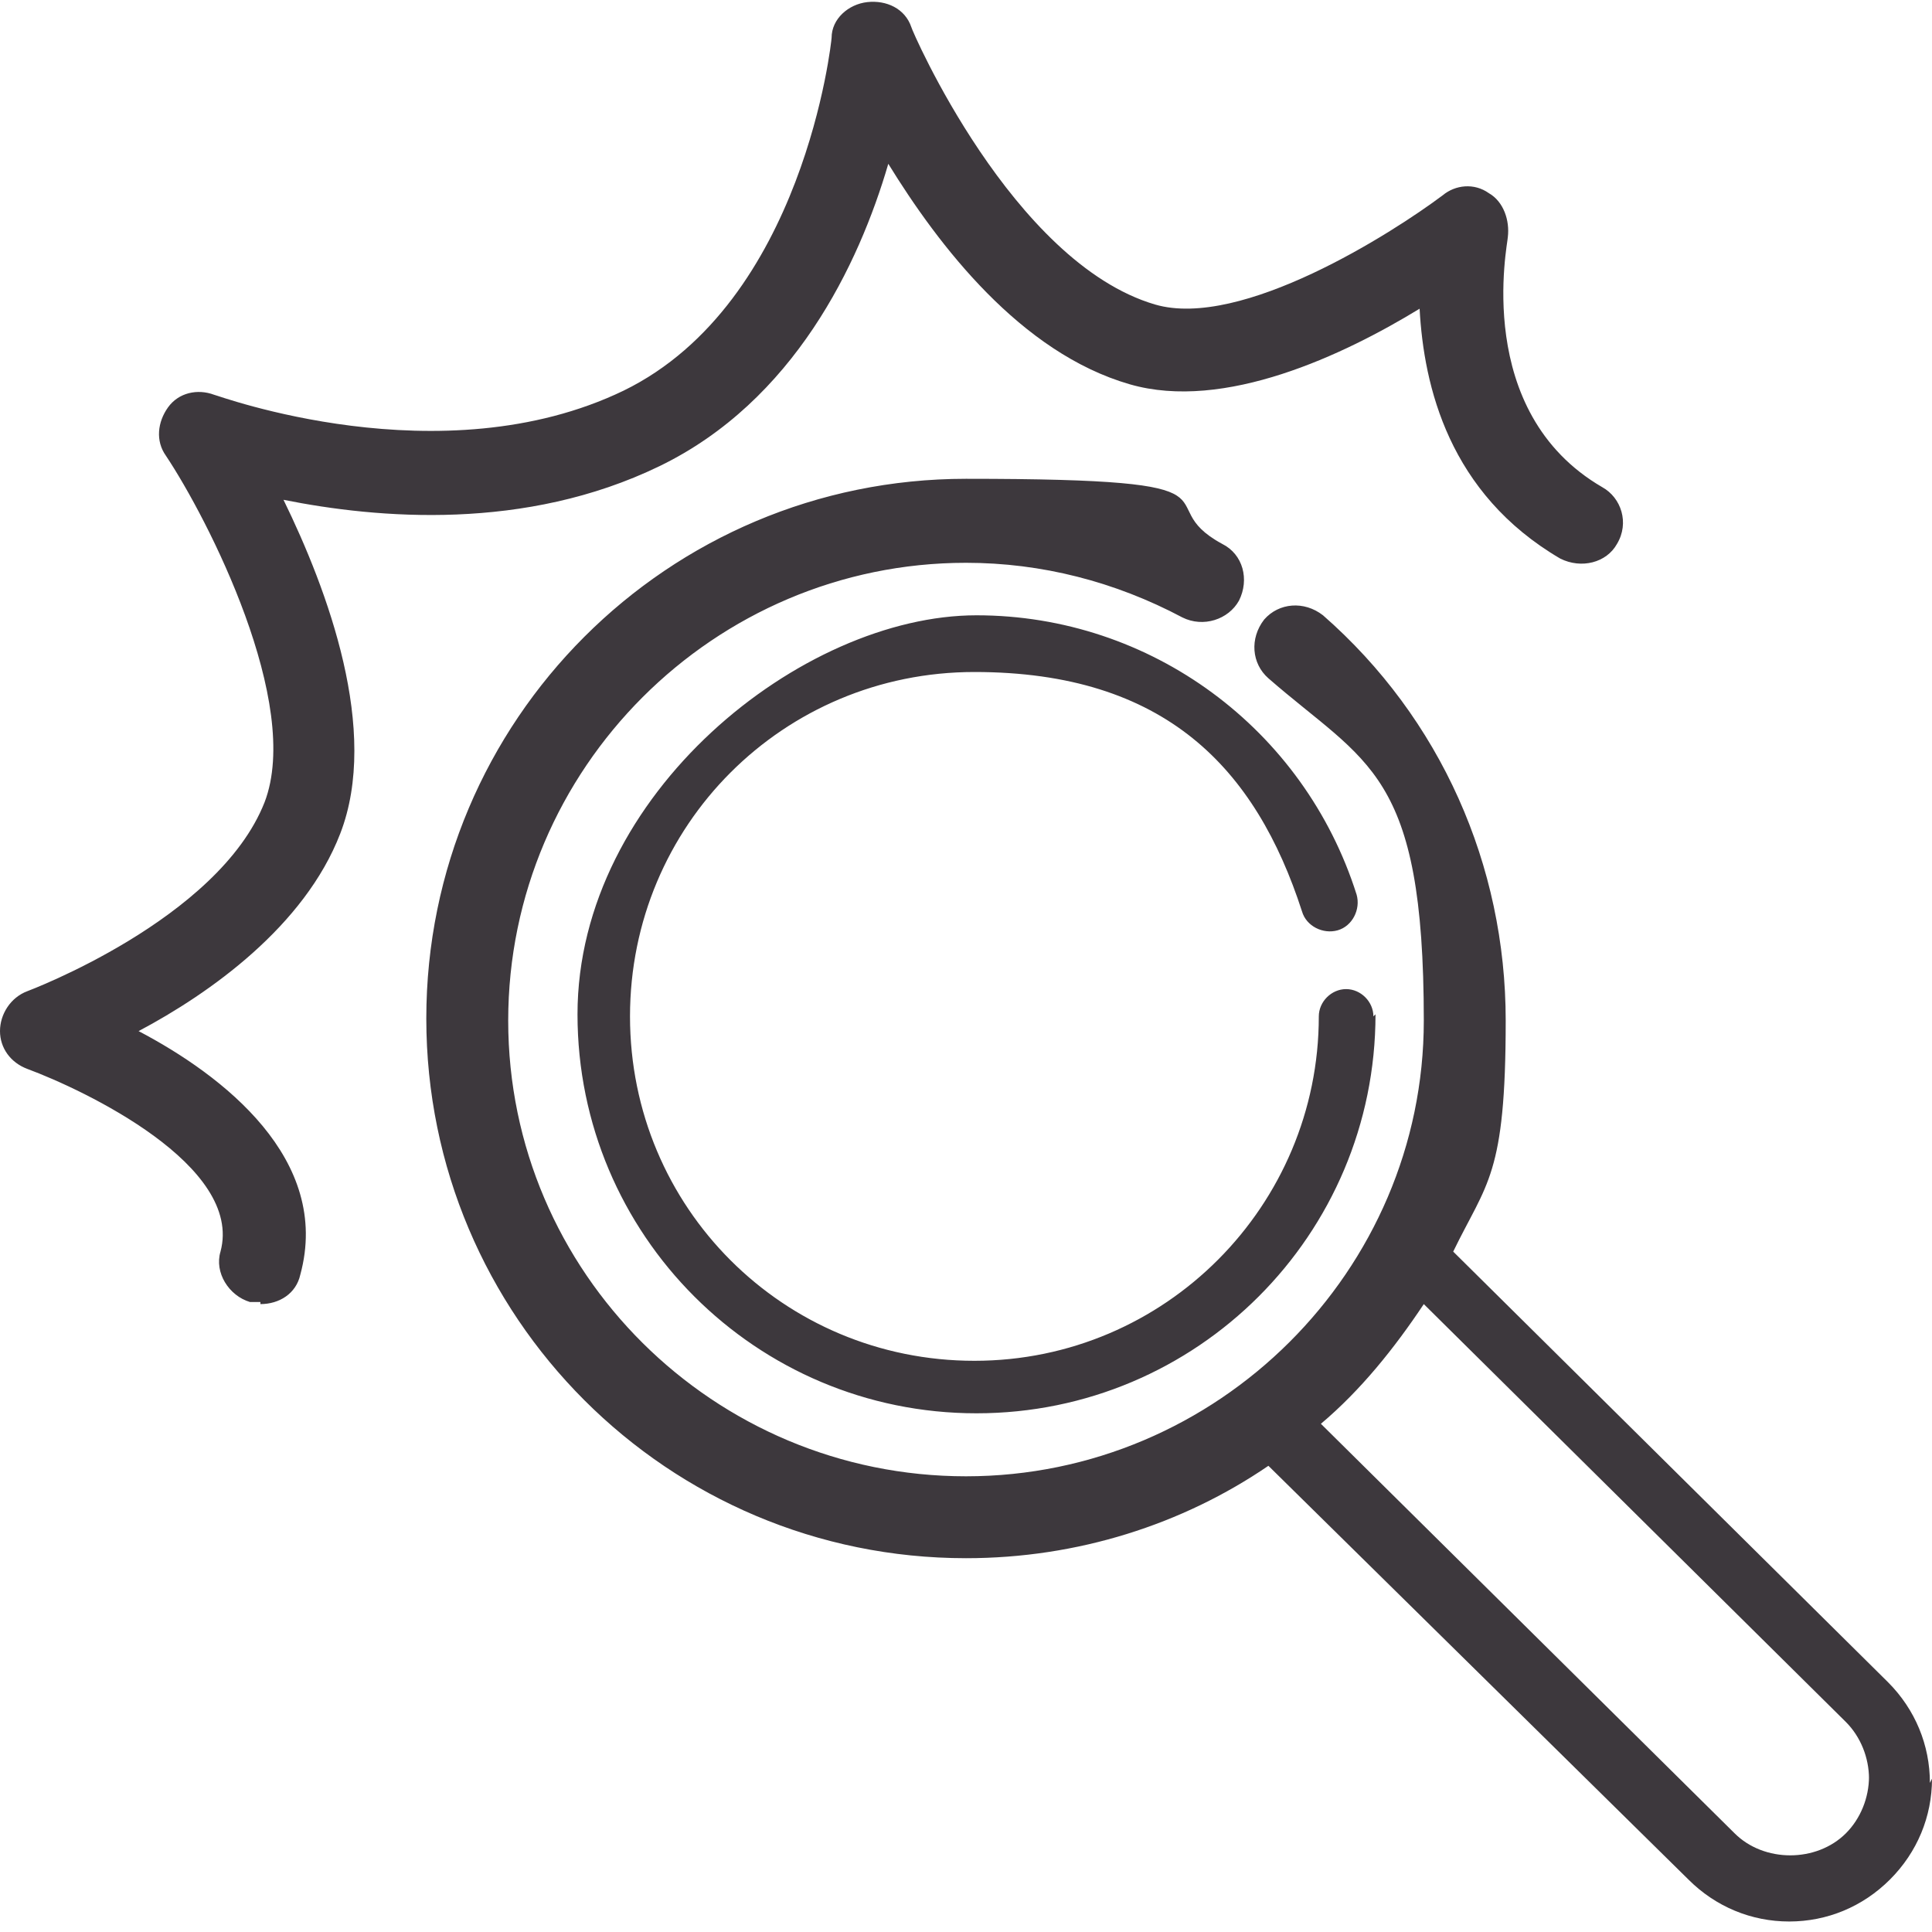
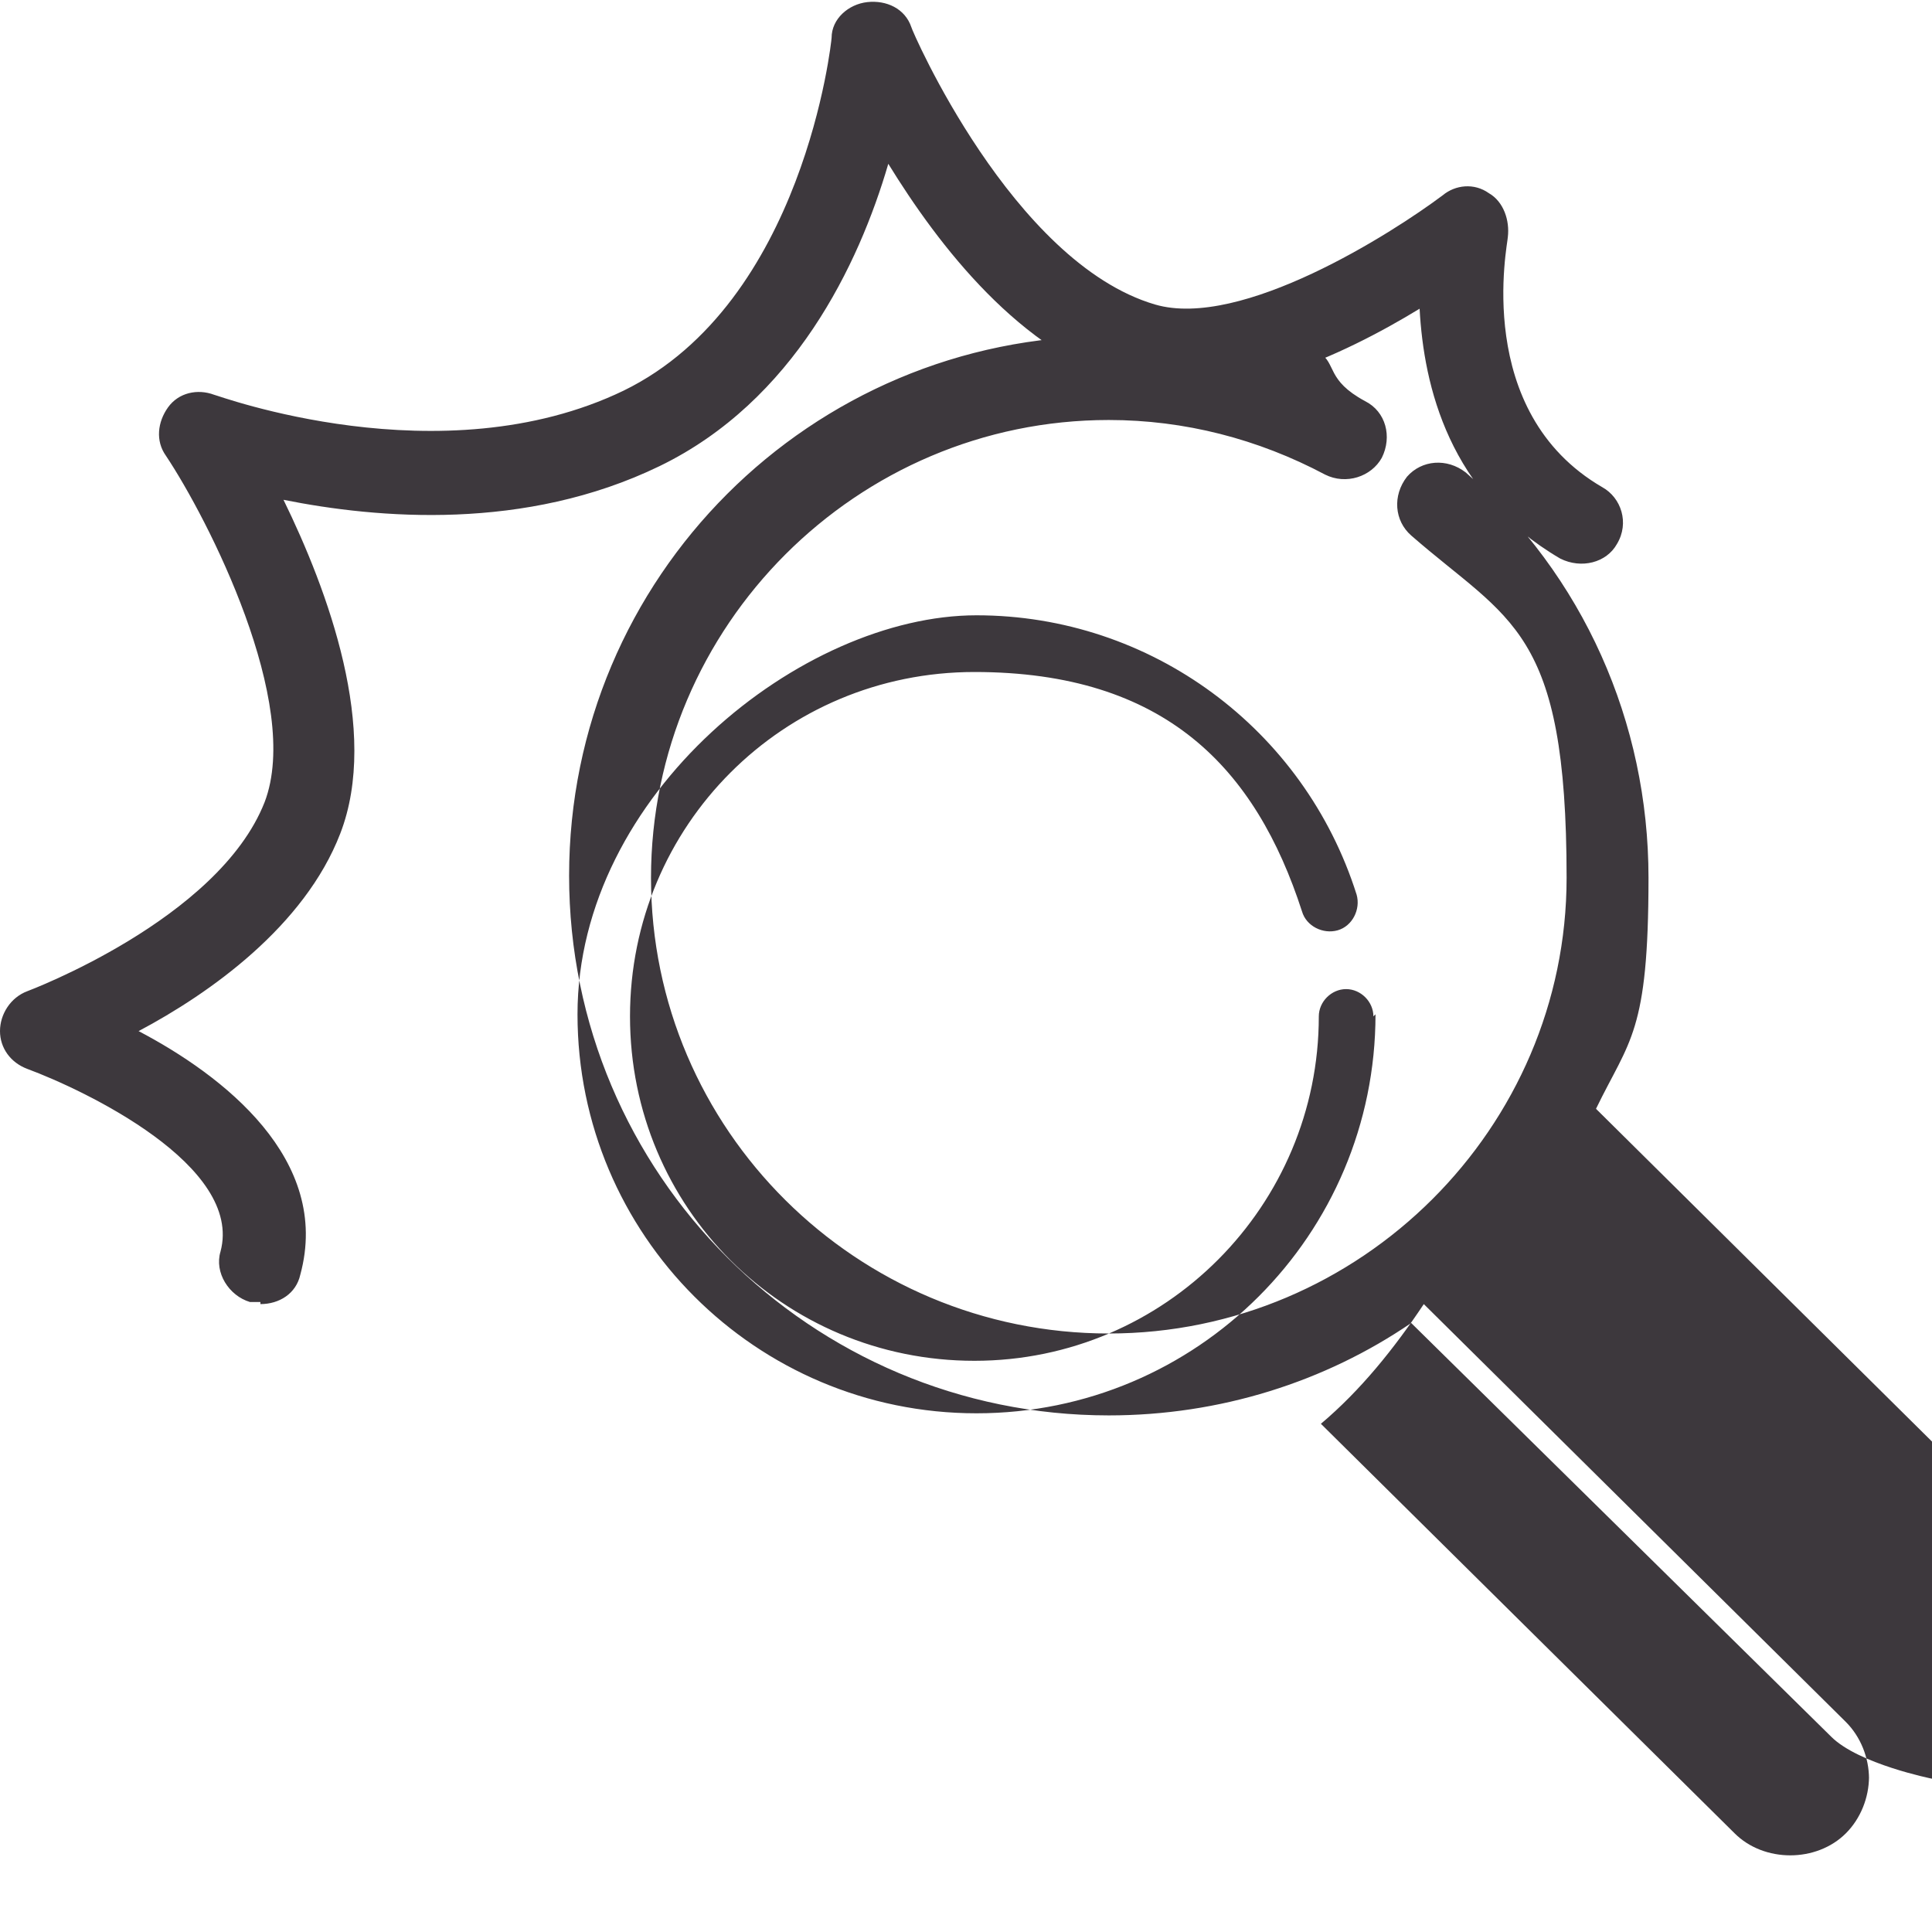
<svg xmlns="http://www.w3.org/2000/svg" id="Ebene_1" version="1.1" viewBox="0 0 92 92">
-   <path d="M12.4,62c-.2,0-.3,0-.5,0-1-.3-1.7-1.4-1.4-2.4,1.1-4.1-6.5-7.7-9.2-8.7C.5,50.6,0,49.9,0,49.1c0-.8.5-1.6,1.3-1.9,0,0,9.1-3.4,11.3-9,1.8-4.7-2.7-13.5-4.7-16.5-.5-.7-.4-1.6.1-2.3.5-.7,1.4-.9,2.2-.6.1,0,10.8,4,19.5-.2C38.3,14.4,39.6,1.9,39.6,1.8c0-.9.8-1.6,1.7-1.7.9-.1,1.8.3,2.1,1.2,0,.1,4.8,11.2,11.6,13.2,4.1,1.2,11.3-3.4,13.7-5.2.6-.5,1.5-.6,2.2-.1.7.4,1,1.3.9,2.1,0,.3-1.7,8.3,4.5,11.9.9.5,1.3,1.7.7,2.7-.5.9-1.7,1.2-2.7.7-5.3-3.1-6.5-8.2-6.7-11.9-3.6,2.2-9.3,4.9-13.8,3.6-5.2-1.5-9.1-6.6-11.5-10.5-1.4,4.8-4.5,11.3-10.9,14.4-6.4,3.1-13.4,2.5-17.9,1.6,2.1,4.3,4.6,11,2.7,15.9-1.7,4.4-6.2,7.6-9.6,9.4,4,2.1,9.2,6.1,7.7,11.6-.2.9-1,1.4-1.9,1.4ZM65.4,48.4c0-.7-.6-1.3-1.3-1.3s-1.3.6-1.3,1.3c0,9-7.3,16.4-16.4,16.4s-16.4-7.3-16.4-16.4,7.3-16.4,16.4-16.4,13.4,4.6,15.6,11.4c.2.7,1,1.1,1.7.9.7-.2,1.1-1,.9-1.7-2.5-7.9-9.8-13.3-18.1-13.3s-19,8.5-19,19,8.5,19,19,19,19-8.5,19-19ZM92,84.7c0,1.8-.7,3.5-2,4.8-1.3,1.3-3,2-4.8,2s-3.5-.7-4.8-2l-20-19.7c-4.1,2.8-9.1,4.4-14.4,4.4-14.2,0-25.7-11.5-25.7-25.7s11.5-25.7,25.7-25.7,8.5,1.1,12.2,3.1c1,.5,1.3,1.7.8,2.7-.5.9-1.7,1.3-2.7.8-3.2-1.7-6.7-2.6-10.3-2.6-12,0-21.8,9.8-21.8,21.8s9.8,21.7,21.8,21.7,21.8-9.8,21.8-21.7-2.7-12.2-7.4-16.3c-.8-.7-.9-1.9-.2-2.8.7-.8,1.9-.9,2.8-.2,5.6,4.9,8.7,11.9,8.7,19.3s-.9,7.7-2.5,11l20.7,20.5c1.3,1.3,2,3,2,4.8ZM89,84.7c0-1-.4-2-1.1-2.7l-20.1-19.9c-1.4,2.1-3,4.1-4.9,5.7l19.7,19.5c1.4,1.4,3.9,1.4,5.3,0,.7-.7,1.1-1.7,1.1-2.7Z" fill="#3d383d" />
+   <path d="M12.4,62c-.2,0-.3,0-.5,0-1-.3-1.7-1.4-1.4-2.4,1.1-4.1-6.5-7.7-9.2-8.7C.5,50.6,0,49.9,0,49.1c0-.8.5-1.6,1.3-1.9,0,0,9.1-3.4,11.3-9,1.8-4.7-2.7-13.5-4.7-16.5-.5-.7-.4-1.6.1-2.3.5-.7,1.4-.9,2.2-.6.1,0,10.8,4,19.5-.2C38.3,14.4,39.6,1.9,39.6,1.8c0-.9.8-1.6,1.7-1.7.9-.1,1.8.3,2.1,1.2,0,.1,4.8,11.2,11.6,13.2,4.1,1.2,11.3-3.4,13.7-5.2.6-.5,1.5-.6,2.2-.1.7.4,1,1.3.9,2.1,0,.3-1.7,8.3,4.5,11.9.9.5,1.3,1.7.7,2.7-.5.9-1.7,1.2-2.7.7-5.3-3.1-6.5-8.2-6.7-11.9-3.6,2.2-9.3,4.9-13.8,3.6-5.2-1.5-9.1-6.6-11.5-10.5-1.4,4.8-4.5,11.3-10.9,14.4-6.4,3.1-13.4,2.5-17.9,1.6,2.1,4.3,4.6,11,2.7,15.9-1.7,4.4-6.2,7.6-9.6,9.4,4,2.1,9.2,6.1,7.7,11.6-.2.9-1,1.4-1.9,1.4ZM65.4,48.4c0-.7-.6-1.3-1.3-1.3s-1.3.6-1.3,1.3c0,9-7.3,16.4-16.4,16.4s-16.4-7.3-16.4-16.4,7.3-16.4,16.4-16.4,13.4,4.6,15.6,11.4c.2.7,1,1.1,1.7.9.7-.2,1.1-1,.9-1.7-2.5-7.9-9.8-13.3-18.1-13.3s-19,8.5-19,19,8.5,19,19,19,19-8.5,19-19ZM92,84.7s-3.5-.7-4.8-2l-20-19.7c-4.1,2.8-9.1,4.4-14.4,4.4-14.2,0-25.7-11.5-25.7-25.7s11.5-25.7,25.7-25.7,8.5,1.1,12.2,3.1c1,.5,1.3,1.7.8,2.7-.5.9-1.7,1.3-2.7.8-3.2-1.7-6.7-2.6-10.3-2.6-12,0-21.8,9.8-21.8,21.8s9.8,21.7,21.8,21.7,21.8-9.8,21.8-21.7-2.7-12.2-7.4-16.3c-.8-.7-.9-1.9-.2-2.8.7-.8,1.9-.9,2.8-.2,5.6,4.9,8.7,11.9,8.7,19.3s-.9,7.7-2.5,11l20.7,20.5c1.3,1.3,2,3,2,4.8ZM89,84.7c0-1-.4-2-1.1-2.7l-20.1-19.9c-1.4,2.1-3,4.1-4.9,5.7l19.7,19.5c1.4,1.4,3.9,1.4,5.3,0,.7-.7,1.1-1.7,1.1-2.7Z" fill="#3d383d" />
</svg>